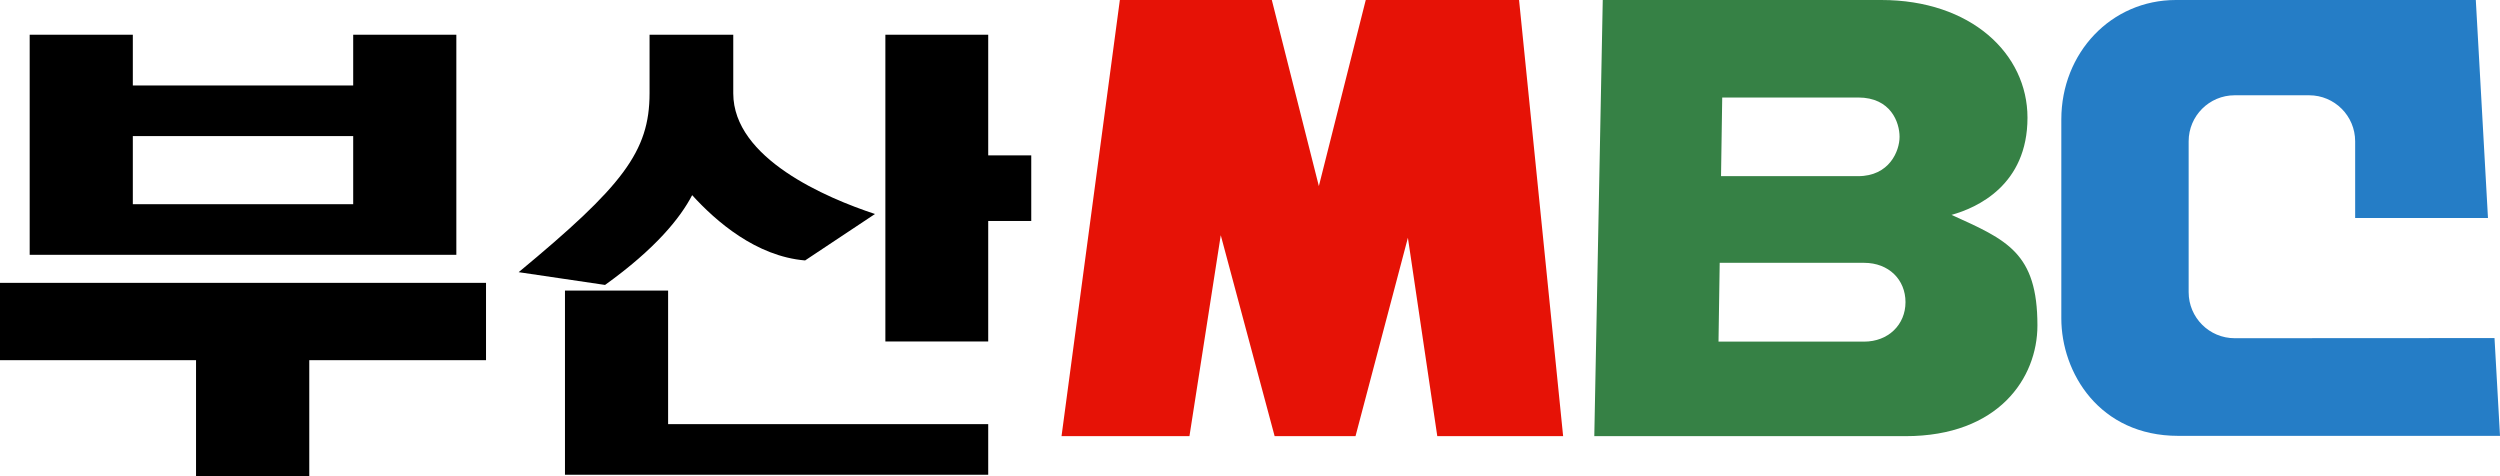
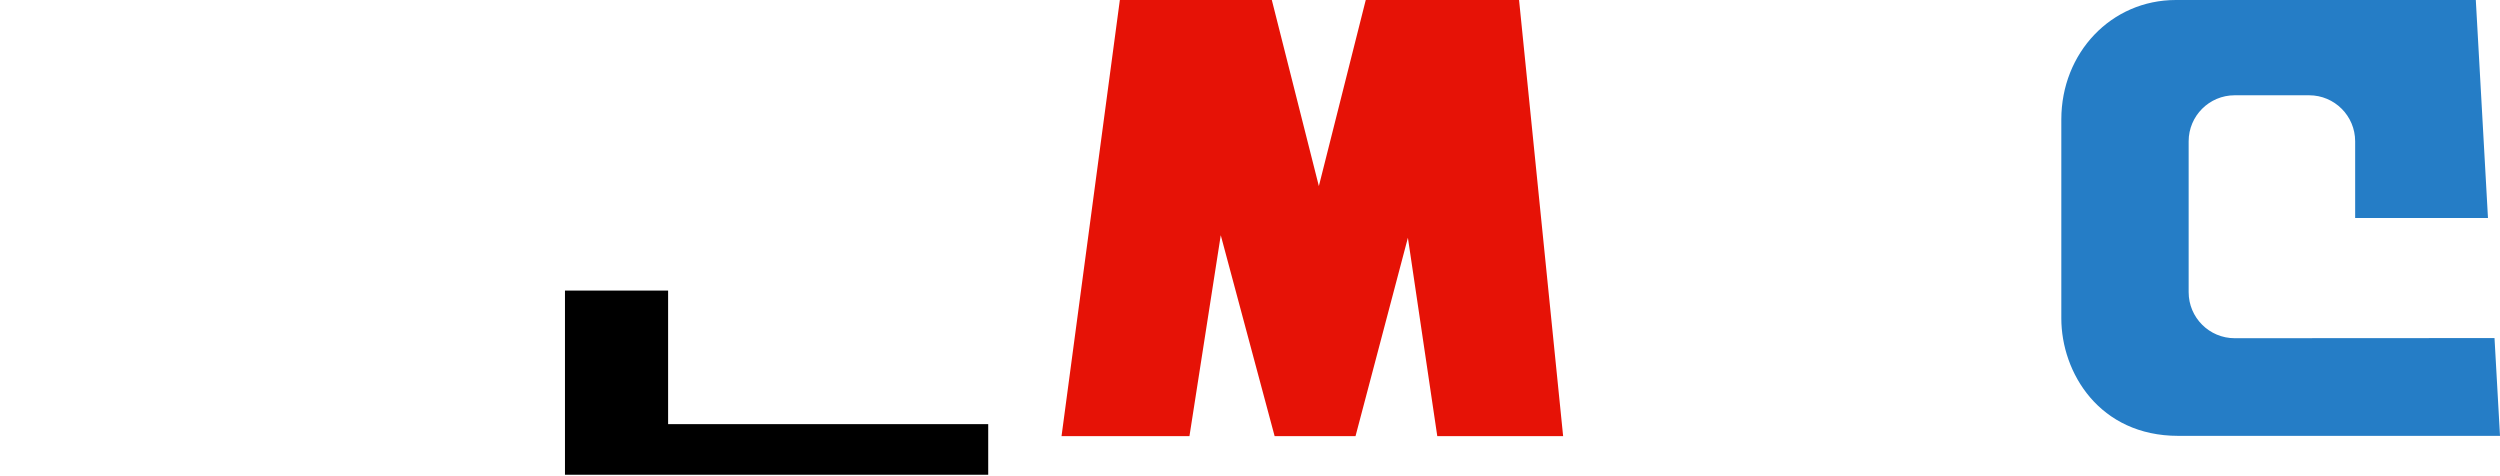
<svg xmlns="http://www.w3.org/2000/svg" version="1.1" id="svg2" x="0px" y="0px" viewBox="0 0 1684.6 320.8" style="enable-background:new 0 0 1684.6 320.8;" xml:space="preserve">
  <style type="text/css">
	.st0{fill:#E61206;}
	.st1{fill:#368145;}
	.st2{fill:#257DC6;}
</style>
  <g>
    <g>
-       <path d="M238,23.4v34.2H89.5V23.4H20v148.3h287.5V23.4H238z M238,137.6H89.5V91.7H238V137.6z" />
-       <polygon points="327.5,190.6 0,190.6 0,242.7 132.1,242.7 132.1,320.8 208.4,320.8 208.4,242.7 327.5,242.7   " />
-     </g>
+       </g>
    <g>
-       <path d="M494.1,62.9V23.4h-56.4v39.4c0,39.4-18.2,62.6-88.2,120.6l58.2,8.6c34-24.4,50.7-45.1,58.7-60.5    c16.1,17.7,43.1,41.2,76.1,44l47.1-31.3C556.9,133.4,494.1,106.8,494.1,62.9z" />
-       <polygon points="694.9,104.7 665.9,104.7 665.9,23.4 596.6,23.4 596.6,230.1 665.9,230.1 665.9,148.9 694.9,148.9   " />
      <polygon points="380.7,319.9 665.9,319.9 665.9,285.8 450.2,285.8 450.2,195.8 380.7,195.8   " />
    </g>
  </g>
  <g>
    <path class="st0" d="M1053.3,293.9L1023.6,0c-5.4,0-103.3,0-103.3,0l-31.6,125.4L857,0H754.6l-39.3,293.9h86.2l21.1-135.4   l36.3,135.4h54.5l35.3-133.7l19.8,133.7H1053.3z" />
-     <path class="st1" d="M1315,144.8c17.3-4.8,51.2-20.1,51.2-65.5c0-43.2-38.2-79.3-98.5-79.3H1080l-5.7,293.9H1284   c62.8,0,88.9-39.3,88.9-74.6C1372.9,170.3,1352.4,161.7,1315,144.8z M1160.5,65.7h91.6c22.1,0,27.9,16.9,27.9,26.5   s-6.9,26.5-27.9,26.5h-92.4L1160.5,65.7z M1256.1,230.2H1158l0.8-53.1h97.3c16.7,0,27.9,11.4,27.9,26.5   C1284,218.8,1272.4,230.2,1256.1,230.2z" />
    <path class="st2" d="M1505.8,227.9c-17.1,0-31-13.9-31-31V95.2c0-17.1,13.9-31,31-31h50.2c17.1,0,31,13.9,31,31v51.7h89.5L1668.3,0   h-202.1c-43.6,0-77.2,35.6-77.2,80.5v134c0,36.6,25.6,79.2,78.8,79.2h216.8l-3.7-65.9L1505.8,227.9L1505.8,227.9z" />
  </g>
</svg>